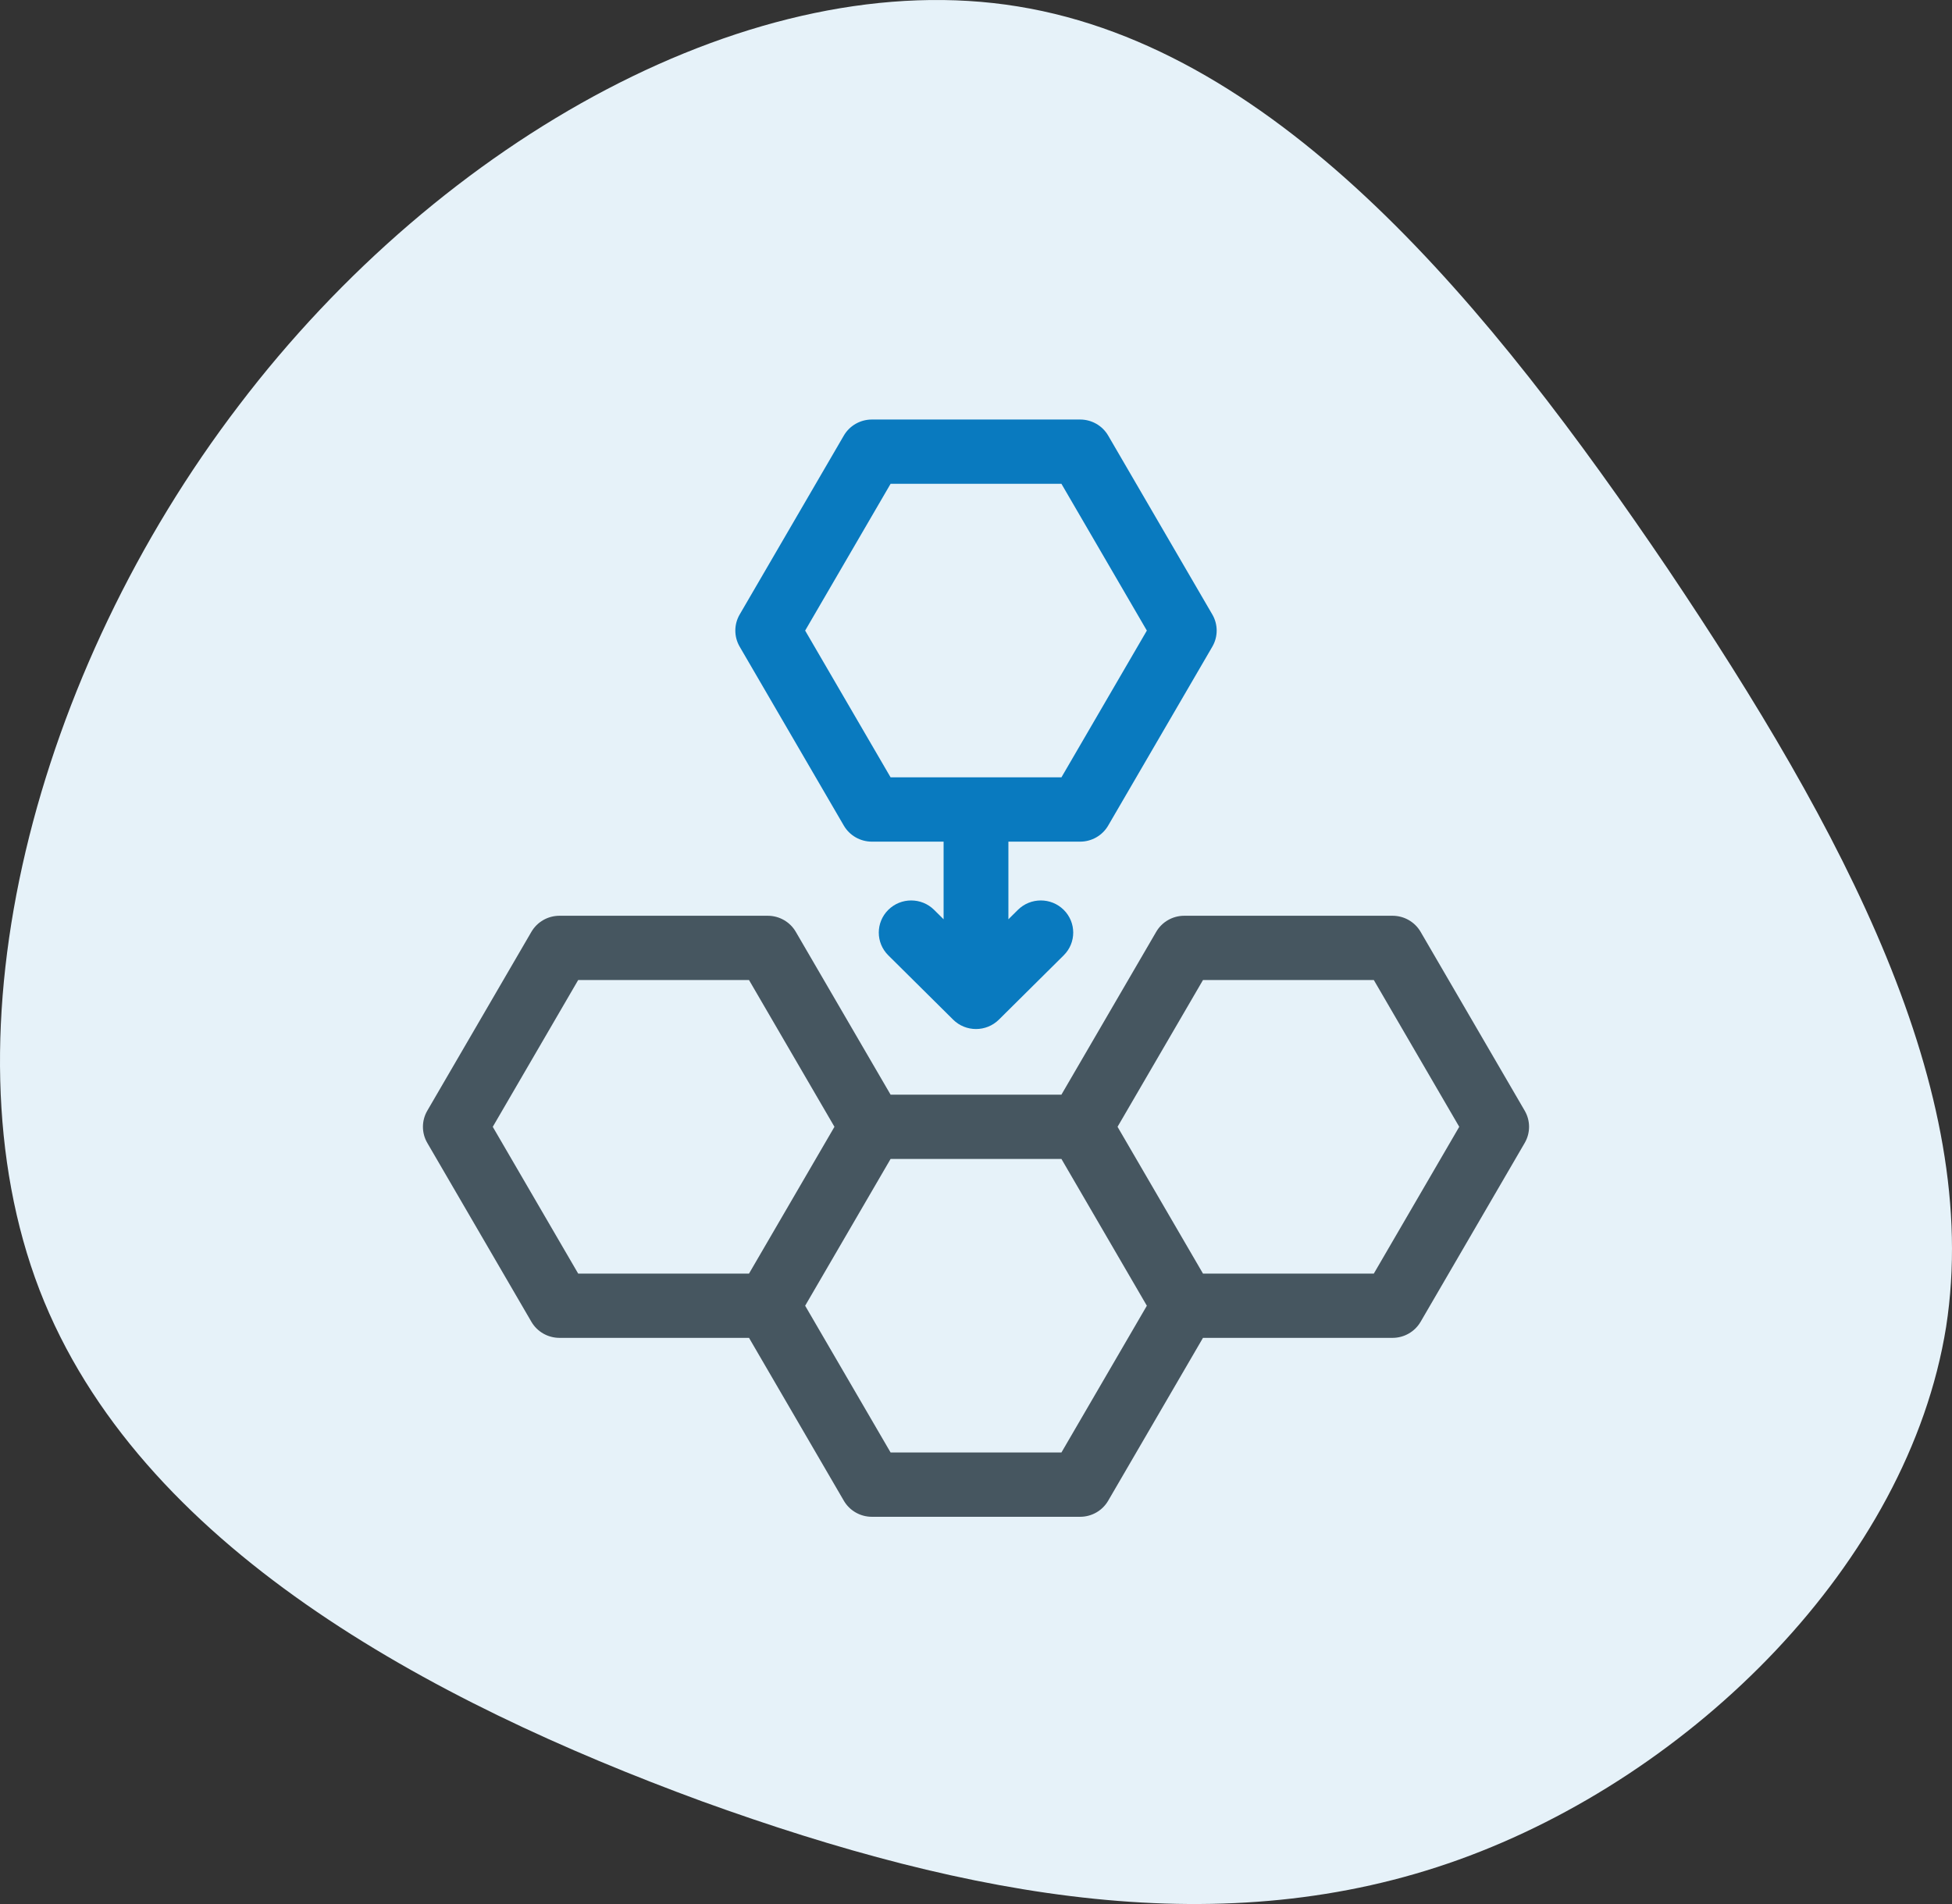
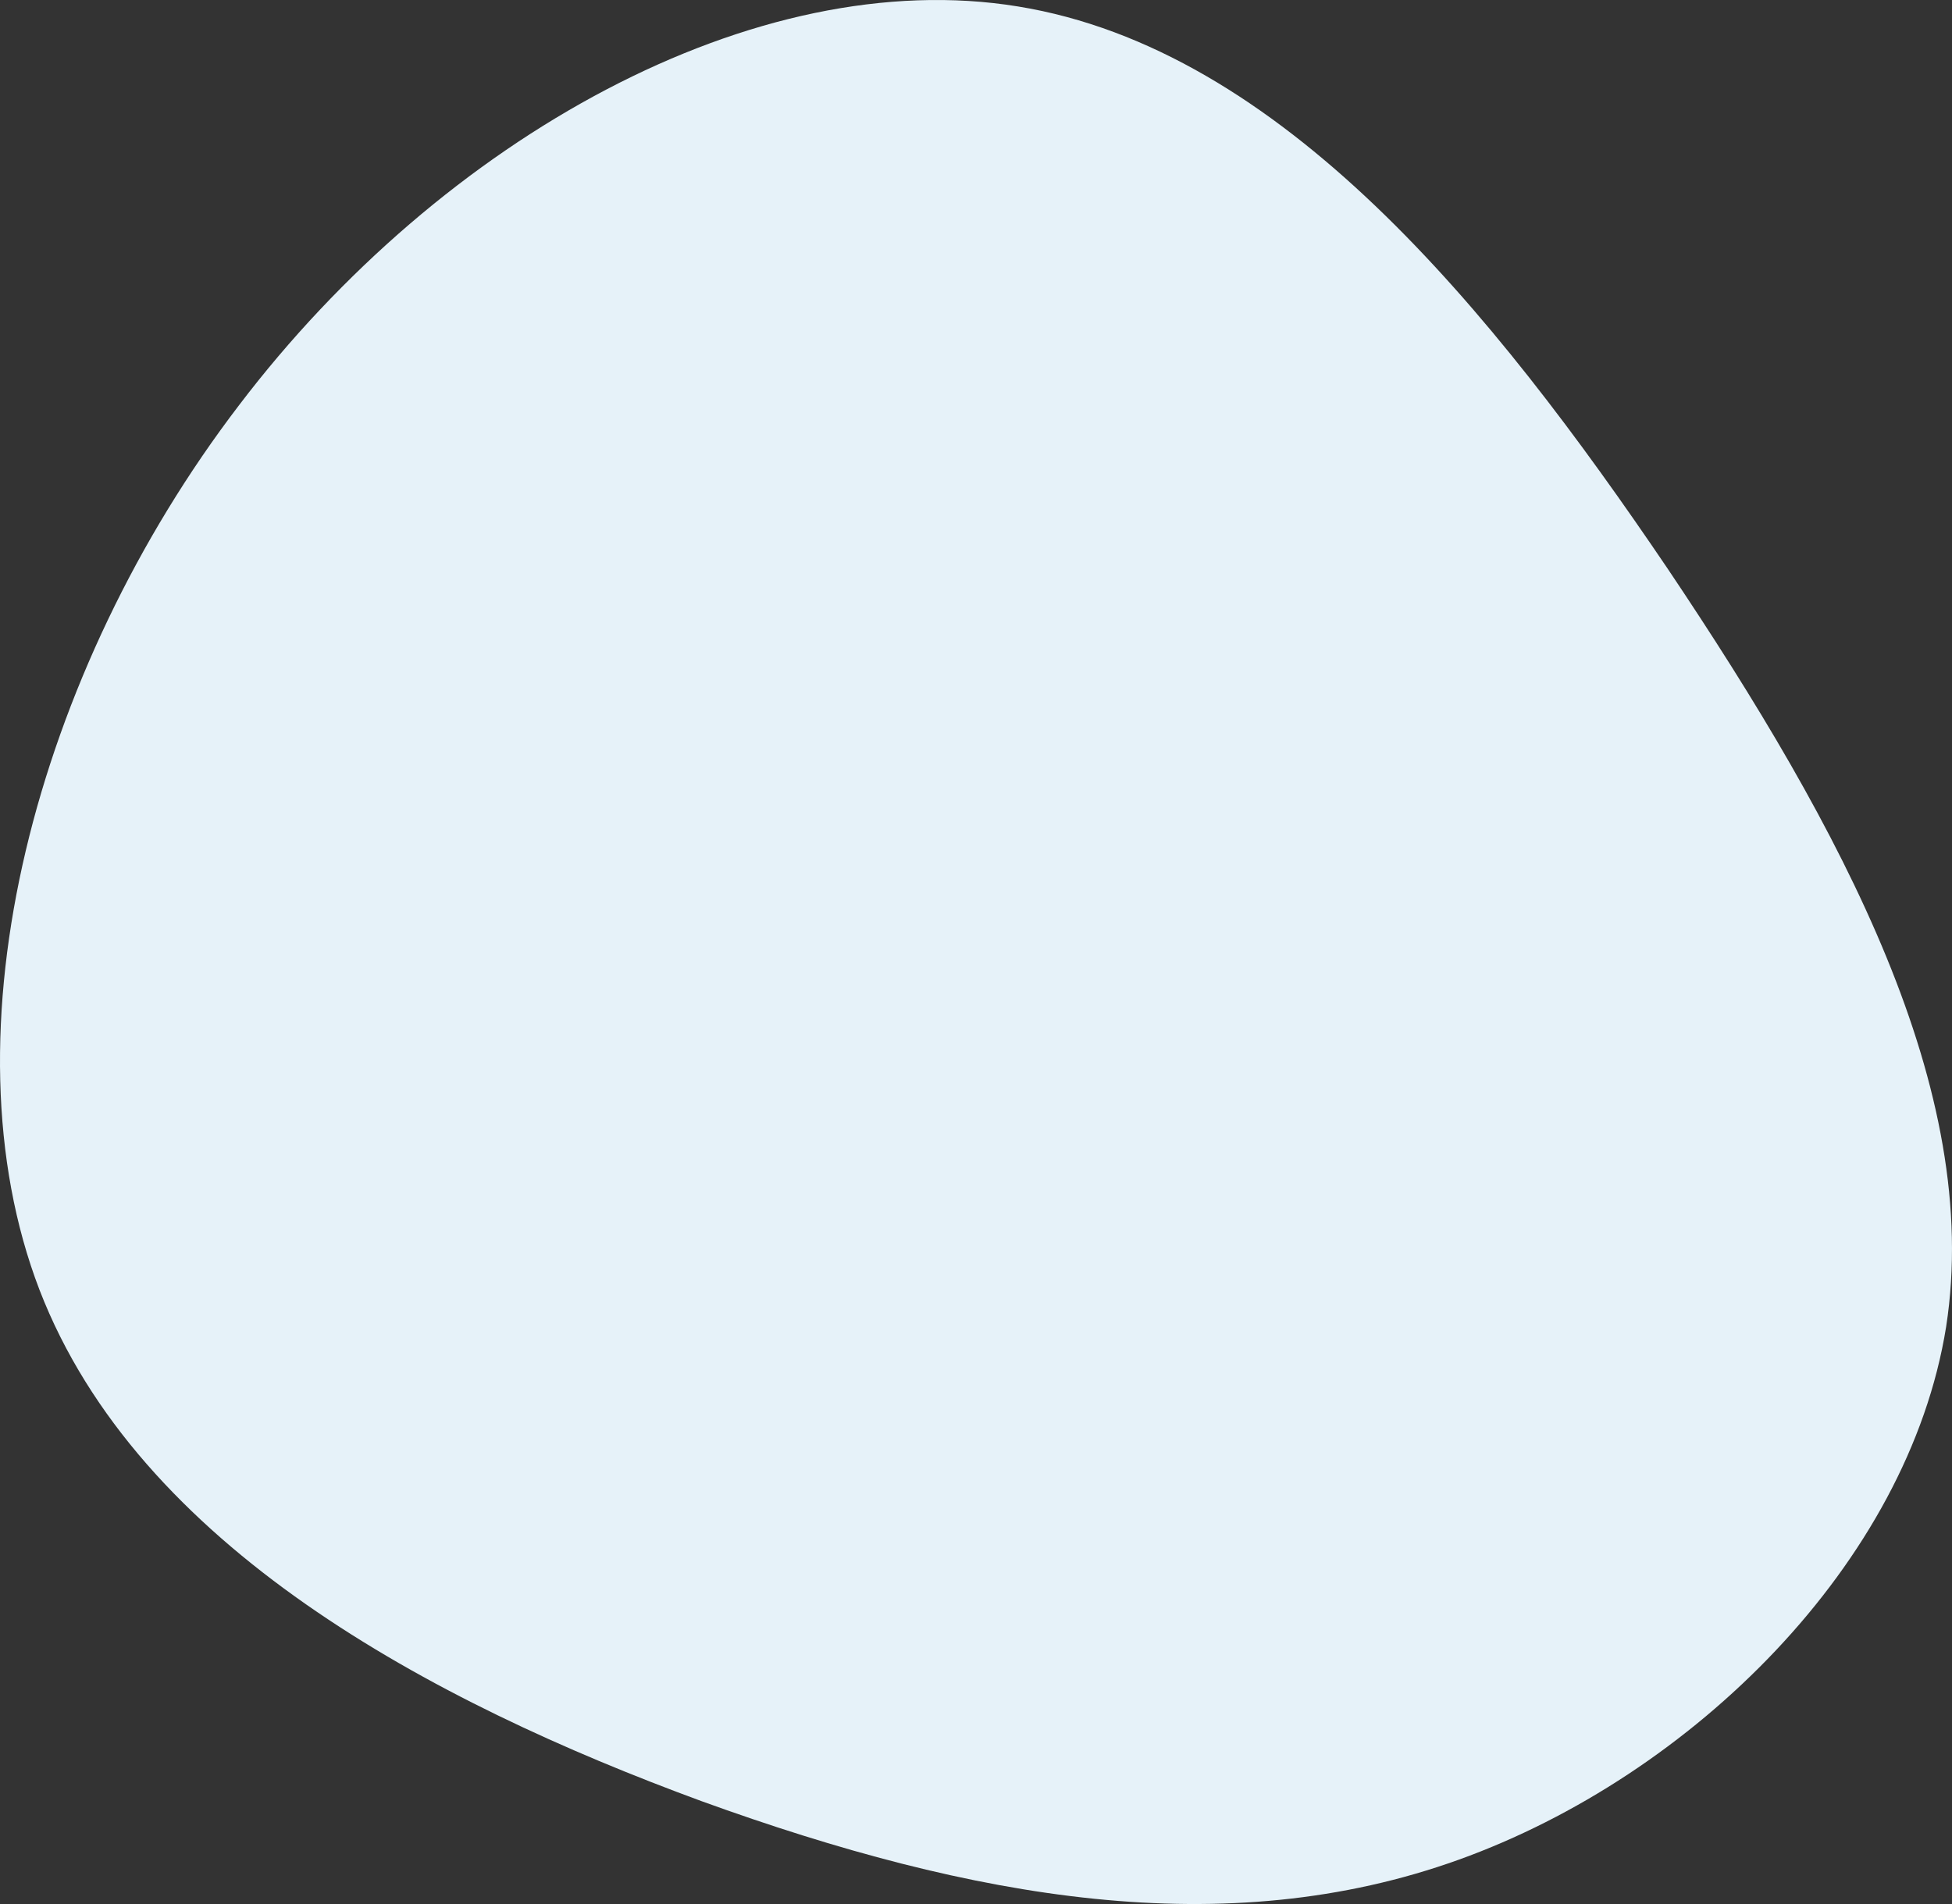
<svg xmlns="http://www.w3.org/2000/svg" width="82" height="80" viewBox="0 0 82 80" fill="none">
  <rect x="0" y="0" width="82" height="80" fill="#333333" stroke="none" />
  <path d="M70.067 23.911C77.421 34.864 83.292 45.816 81.753 55.751C80.157 65.686 71.093 74.604 61.288 78.135C51.483 81.666 40.879 79.811 29.478 75.681C18.077 71.492 5.82 64.968 1.659 54.195C-2.503 43.362 1.488 28.221 10.039 17.029C18.59 5.777 31.758 -1.525 42.761 0.271C53.82 2.066 62.656 12.959 70.067 23.911Z" fill="#E6F2F9" />
-   <path fill-rule="evenodd" clip-rule="evenodd" d="M36.626 35.363C36.139 35.363 35.69 35.105 35.447 34.688L31.072 27.17C30.829 26.752 30.829 26.237 31.072 25.82L35.447 18.302C35.69 17.884 36.139 17.627 36.626 17.627H45.374C45.861 17.627 46.31 17.884 46.553 18.302L50.928 25.82C51.171 26.237 51.171 26.752 50.928 27.17L46.553 34.687C46.31 35.105 45.861 35.363 45.374 35.363H42.361V38.625L42.76 38.229C43.292 37.702 44.154 37.702 44.685 38.229C45.217 38.757 45.217 39.612 44.685 40.139L41.963 42.84C41.697 43.104 41.348 43.236 41 43.236C40.652 43.236 40.303 43.104 40.038 42.84L37.315 40.139C36.783 39.612 36.783 38.757 37.315 38.229C37.846 37.702 38.709 37.702 39.24 38.229L39.639 38.625V35.363H36.626ZM44.589 20.328H37.412L33.823 26.495L37.412 32.661H44.589L48.177 26.495L44.589 20.328Z" fill="#097ABF" />
-   <path fill-rule="evenodd" clip-rule="evenodd" d="M59.677 39.152L64.051 46.669C64.294 47.087 64.294 47.602 64.051 48.02L59.677 55.537C59.433 55.955 58.984 56.212 58.498 56.212H50.535L46.553 63.054C46.31 63.472 45.861 63.73 45.374 63.73H36.626C36.139 63.73 35.69 63.472 35.447 63.054L31.465 56.212H23.503C23.016 56.212 22.567 55.955 22.323 55.537L17.949 48.02C17.706 47.602 17.706 47.087 17.949 46.669L22.323 39.152C22.567 38.734 23.016 38.477 23.503 38.477H32.252C32.738 38.477 33.187 38.734 33.43 39.152L37.412 45.994H44.588L48.57 39.152C48.813 38.734 49.262 38.477 49.749 38.477H58.498C58.984 38.477 59.433 38.734 59.677 39.152ZM20.7 47.345L24.288 53.511V53.511H31.465L35.054 47.344L31.465 41.178H24.288L20.7 47.345ZM44.589 61.028H37.412L33.823 54.862L37.412 48.695H44.589L48.177 54.862L44.589 61.028ZM50.535 53.511H57.712L61.3 47.344L57.712 41.178H50.535L46.946 47.344L50.535 53.511Z" fill="#465660" />
</svg>